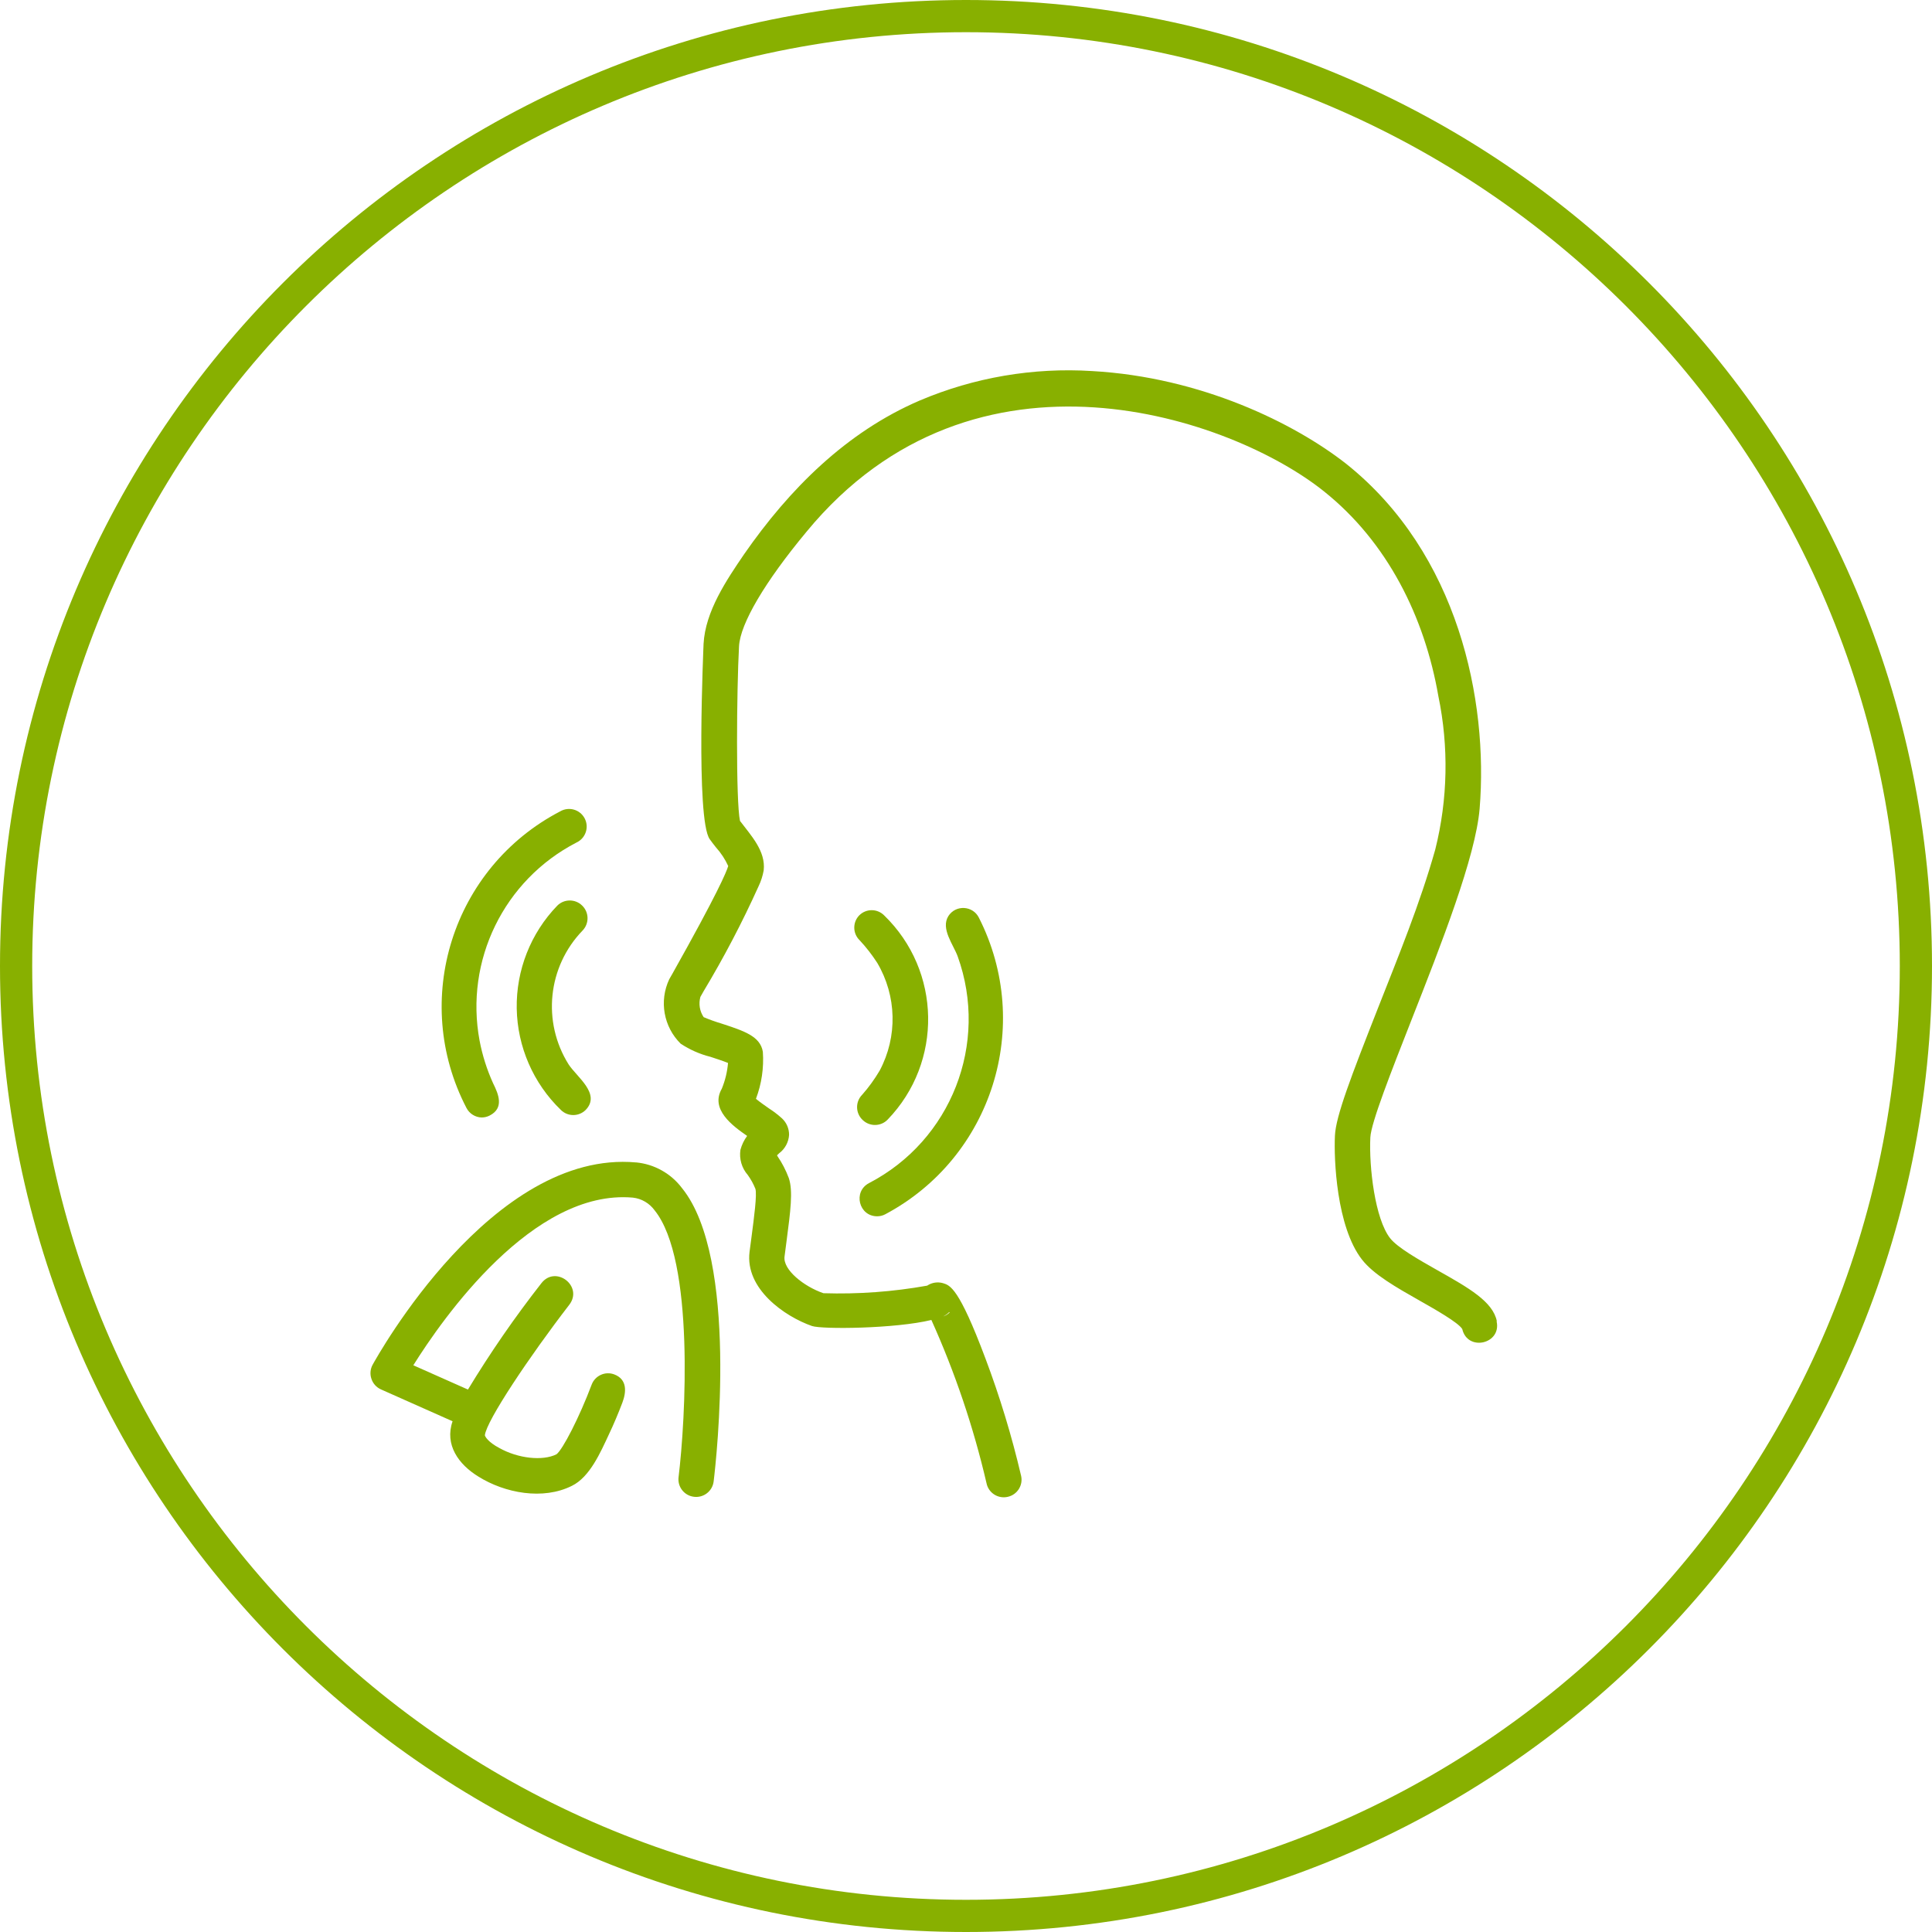
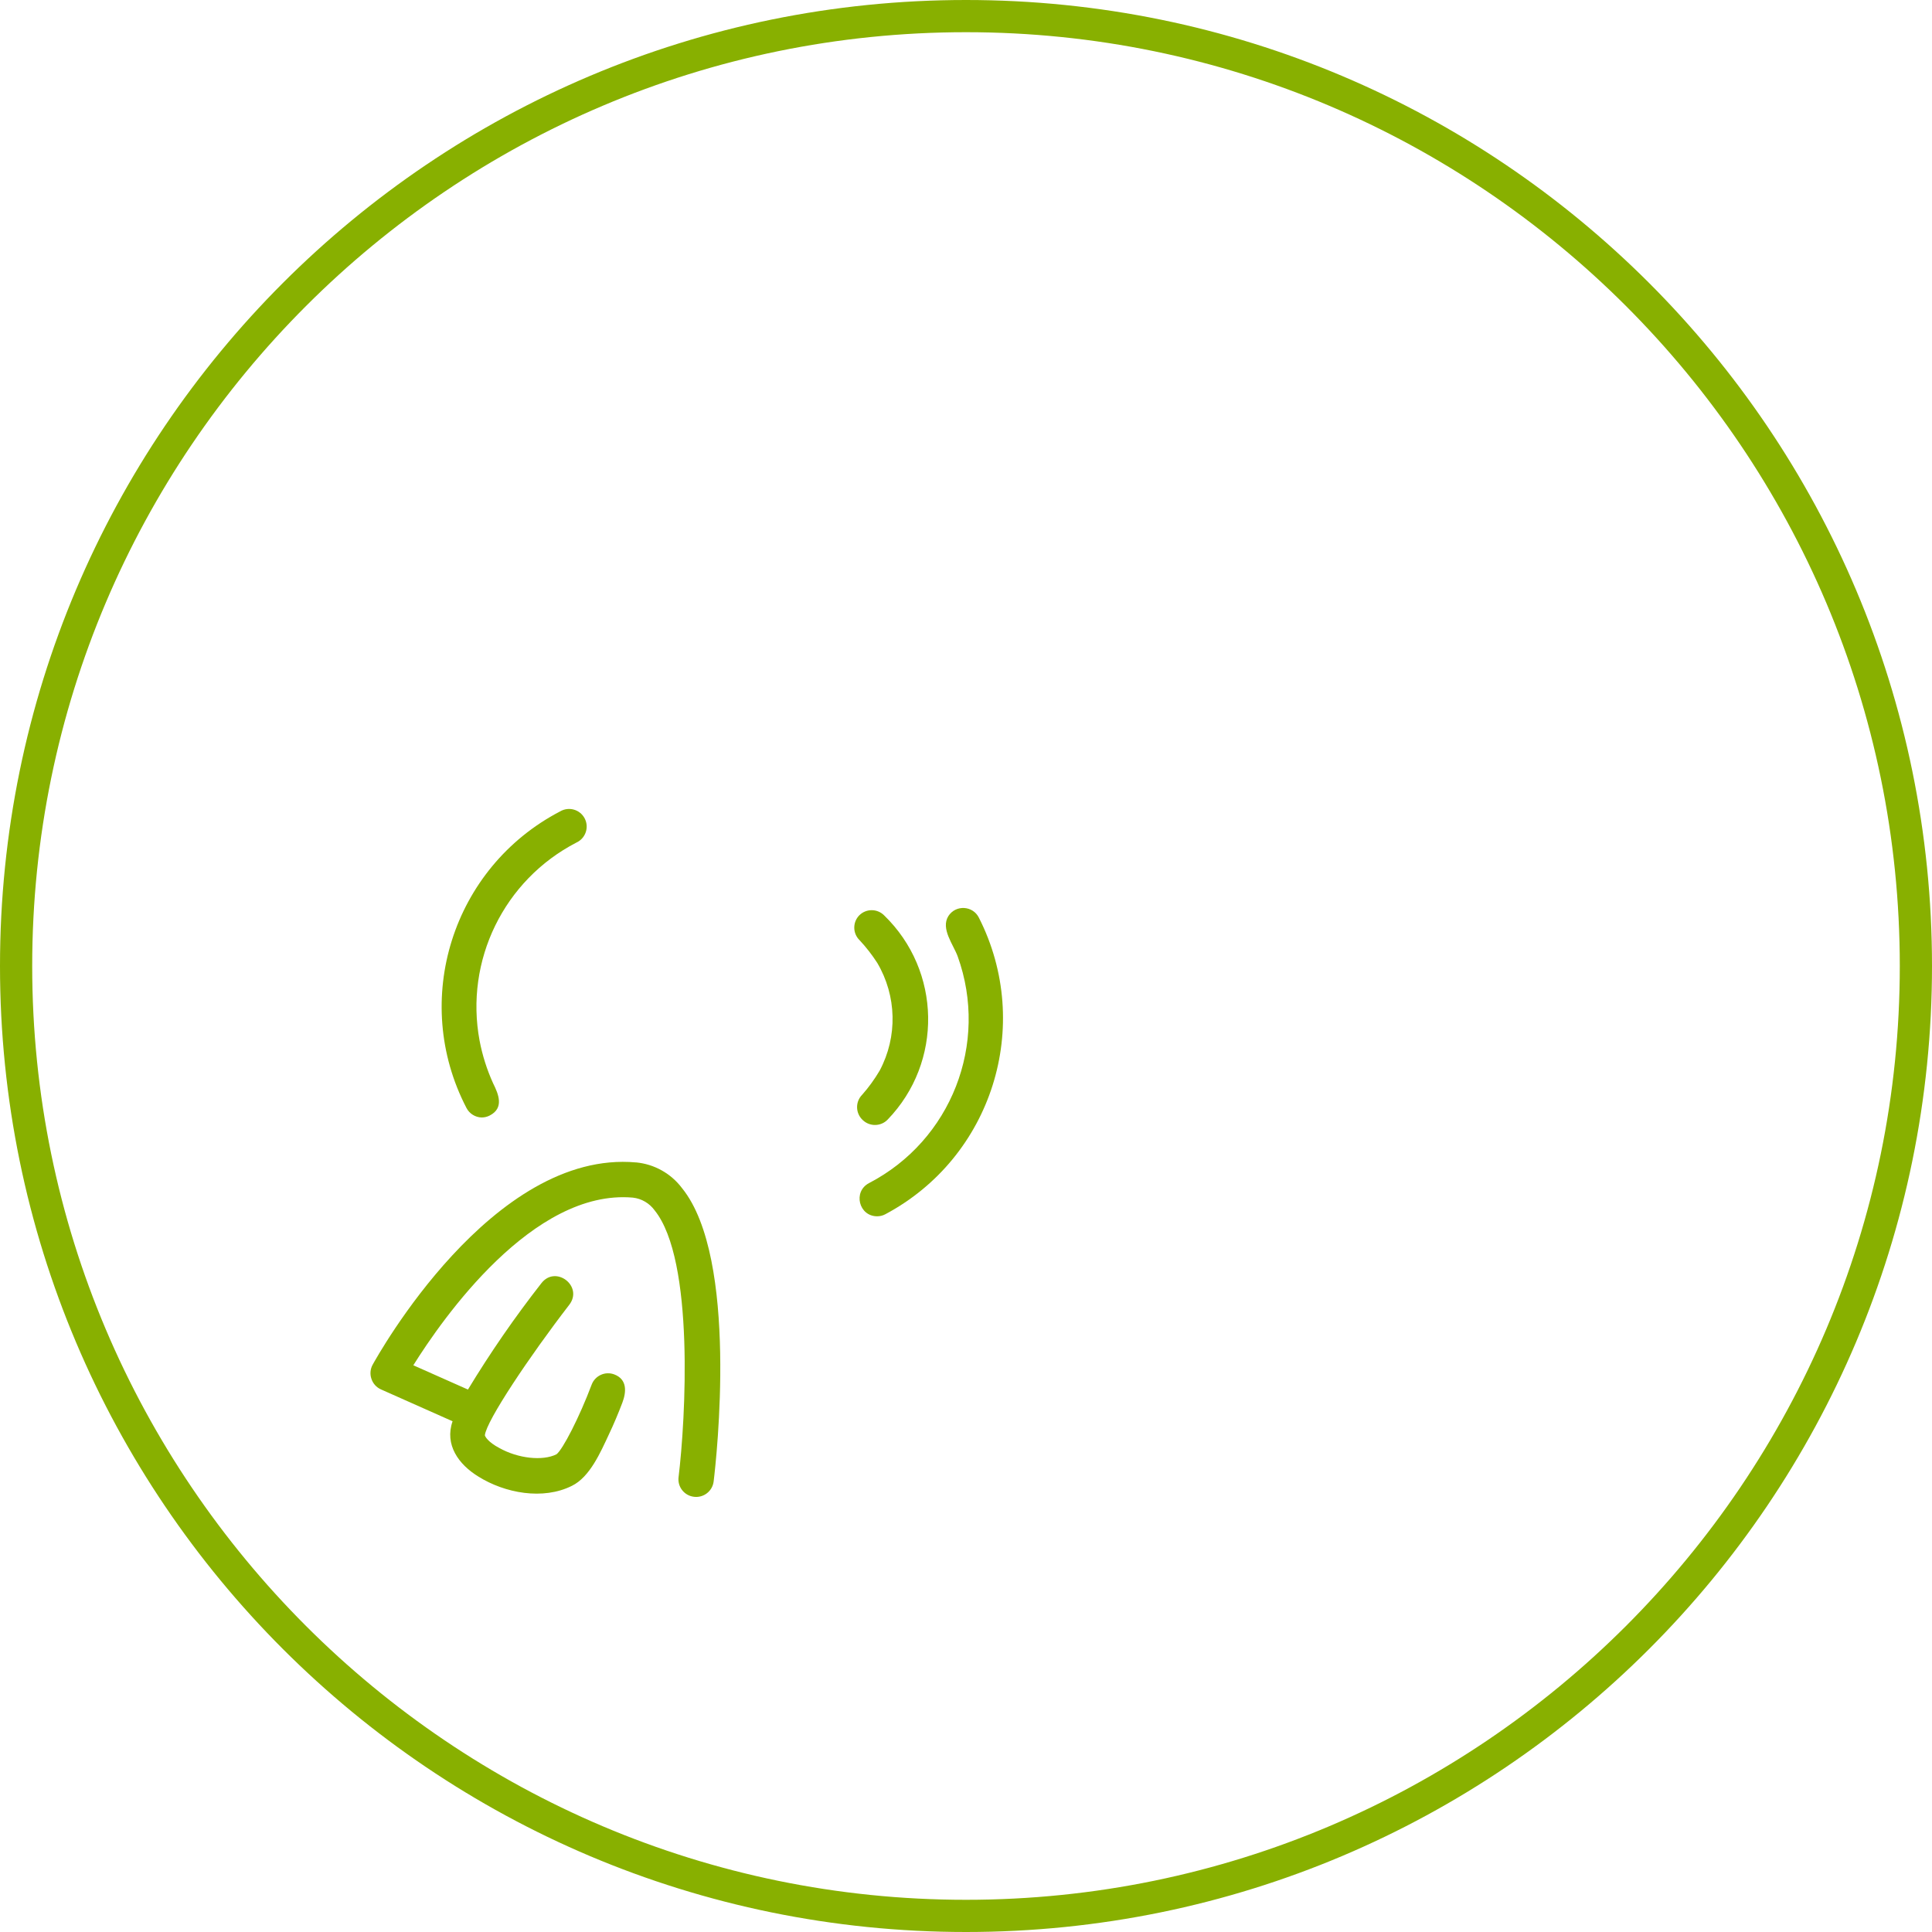
<svg xmlns="http://www.w3.org/2000/svg" id="a" viewBox="0 0 120 120">
  <defs>
    <style>.b{fill:#88b000;}</style>
  </defs>
  <path class="b" d="M60,2c31.981,0,58,26.019,58,58s-26.019,58-58,58S2,91.981,2,60,28.019,2,60,2m0-2C26.863,0,0,26.863,0,60s26.863,60,60,60,60-26.863,60-60S93.137,0,60,0h0Z" />
  <g>
-     <path class="b" d="M92.956,82.062l.017,.006c-.239-1.221-1.753-2.078-3.672-3.16-1.175-.666-2.51-1.42-2.963-2.007-.934-1.201-1.312-4.404-1.224-6.251,.042-.914,1.312-4.128,2.531-7.237,1.879-4.776,4.005-10.188,4.258-13.188,.546-6.702-1.312-15.851-8.287-21.416-3.214-2.519-9.013-5.383-15.785-5.762-3.661-.231-7.325,.396-10.701,1.828-4.566,1.961-8.102,5.502-10.911,9.547-1.093,1.605-2.409,3.547-2.519,5.566,0,.108-.498,10.931,.384,12.138,.108,.154,.239,.322,.382,.501,.312,.347,.572,.74,.765,1.164-.105,.361-.666,1.702-3.462,6.681l-.202,.353c-.635,1.352-.35,2.954,.712,4.002,.566,.373,1.189,.649,1.847,.814,.316,.103,.786,.257,1.093,.381-.046,.552-.177,1.093-.388,1.603-.729,1.272,.655,2.294,1.575,2.929-.191,.26-.333,.552-.416,.863-.085,.56,.08,1.132,.453,1.56,.194,.268,.353,.558,.476,.863,.108,.356-.083,1.782-.234,2.935l-.128,.974c-.294,2.306,2.186,4.023,3.877,4.612,.618,.213,5.175,.171,7.416-.375,1.466,3.257,2.613,6.647,3.422,10.128,.117,.609,.717,.999,1.323,.857,.587-.131,.96-.712,.829-1.301-.581-2.482-1.323-4.928-2.224-7.313-1.64-4.373-2.186-4.521-2.627-4.657-.336-.097-.695-.04-.985,.154-2.127,.381-4.287,.538-6.445,.47-1.224-.422-2.519-1.46-2.414-2.275l.125-.962c.245-1.873,.41-3.108,.142-3.911-.179-.478-.412-.933-.7-1.355l-.034-.063,.131-.125c.364-.273,.59-.689,.618-1.142,.003-.387-.154-.757-.436-1.022-.254-.23-.527-.439-.814-.623-.202-.143-.575-.399-.808-.595,.353-.931,.498-1.927,.429-2.918-.156-.974-1.175-1.301-2.584-1.762-.37-.111-.735-.242-1.093-.393-.248-.37-.322-.829-.203-1.258l.197-.348c1.266-2.107,2.406-4.284,3.416-6.522,.151-.313,.257-.646,.319-.988,.139-1.204-.806-2.186-1.472-3.074-.262-1.208-.208-8.164-.06-10.849,.077-1.404,1.605-3.999,4.188-7.106,10.47-12.722,26.486-7.051,32.143-2.514,3.945,3.148,6.254,7.806,7.105,12.713,.654,3.151,.589,6.411-.191,9.531-.945,3.357-2.28,6.605-3.553,9.838-1.674,4.259-2.625,6.724-2.679,7.937-.071,1.449,.094,5.662,1.68,7.697,.72,.928,2.127,1.725,3.612,2.568,.891,.504,2.365,1.338,2.616,1.745,.324,1.42,2.457,.934,2.132-.487Zm-33.996-.569l.023,.028c-.114,.111-.25,.197-.401,.245,.142-.069,.271-.16,.378-.273Z" />
    <path class="b" d="M54.482,75.546c.176,0,.35-.043,.503-.125,6.633-3.53,9.217-11.72,5.816-18.421-.378-.757-1.437-.815-1.895-.103-.493,.786,.31,1.771,.578,2.508,1.95,5.412-.405,11.43-5.509,14.08-1.01,.532-.632,2.061,.507,2.061Z" />
    <path class="b" d="M29.92,69.408c.177,0,.348-.043,.504-.125,.893-.464,.546-1.312,.205-1.995-.384-.845-.666-1.734-.84-2.645-.933-4.982,1.512-9.983,6.012-12.309,.569-.262,.805-.945,.515-1.5-.291-.558-.988-.754-1.526-.436-6.69,3.484-9.295,11.729-5.816,18.421,.182,.353,.547,.581,.945,.59Z" />
-     <path class="b" d="M53.548,67.999c-.432,.439-.415,1.15,.037,1.569,.436,.418,1.13,.407,1.549-.028,3.439-3.564,3.339-9.241-.219-12.685-.427-.429-1.119-.429-1.546,0-.421,.433-.409,1.127,.025,1.546,.407,.436,.772,.906,1.093,1.404,1.213,2.05,1.273,4.583,.154,6.687-.315,.535-.68,1.042-1.093,1.508Z" />
-     <path class="b" d="M36.163,56.251c-.427-.427-1.121-.427-1.549,0-1.654,1.711-2.559,4.011-2.519,6.391,.042,2.377,1.028,4.643,2.739,6.296,.427,.427,1.119,.427,1.546,0,.956-.996-.547-2.038-1.059-2.821-1.663-2.645-1.304-6.08,.868-8.324,.415-.435,.404-1.122-.026-1.543Z" />
+     <path class="b" d="M53.548,67.999c-.432,.439-.415,1.15,.037,1.569,.436,.418,1.13,.407,1.549-.028,3.439-3.564,3.339-9.241-.219-12.685-.427-.429-1.119-.429-1.546,0-.421,.433-.409,1.127,.025,1.546,.407,.436,.772,.906,1.093,1.404,1.213,2.05,1.273,4.583,.154,6.687-.315,.535-.68,1.042-1.093,1.508" />
    <path class="b" d="M39.508,72.201c-8.933-.808-16.064,12.024-16.366,12.571-.146,.267-.171,.587-.071,.874,.097,.291,.31,.527,.59,.652l4.449,1.979c-.506,1.463,.373,2.681,1.603,3.435,1.64,1.028,4.011,1.478,5.81,.575,1.119-.547,1.788-2.109,2.289-3.177,.307-.644,.586-1.31,.842-1.982,.256-.674,.31-1.455-.504-1.762-.563-.211-1.192,.077-1.403,.641-.755,2.007-1.794,4.034-2.186,4.324-.857,.424-2.377,.262-3.542-.39-.717-.376-.902-.732-.902-.797,.094-.896,2.787-4.919,5.24-8.099,.891-1.159-.848-2.494-1.736-1.335-1.648,2.106-3.169,4.31-4.555,6.598l-3.394-1.508c1.811-2.893,7.428-10.96,13.636-10.413,.544,.06,1.033,.35,1.353,.791,2.491,3.088,1.919,13.01,1.486,16.573-.074,.601,.356,1.147,.956,1.218,.603,.076,1.156-.356,1.224-.962,.171-1.404,1.557-13.849-1.961-18.205-.686-.914-1.723-1.495-2.858-1.603Z" />
  </g>
</svg>